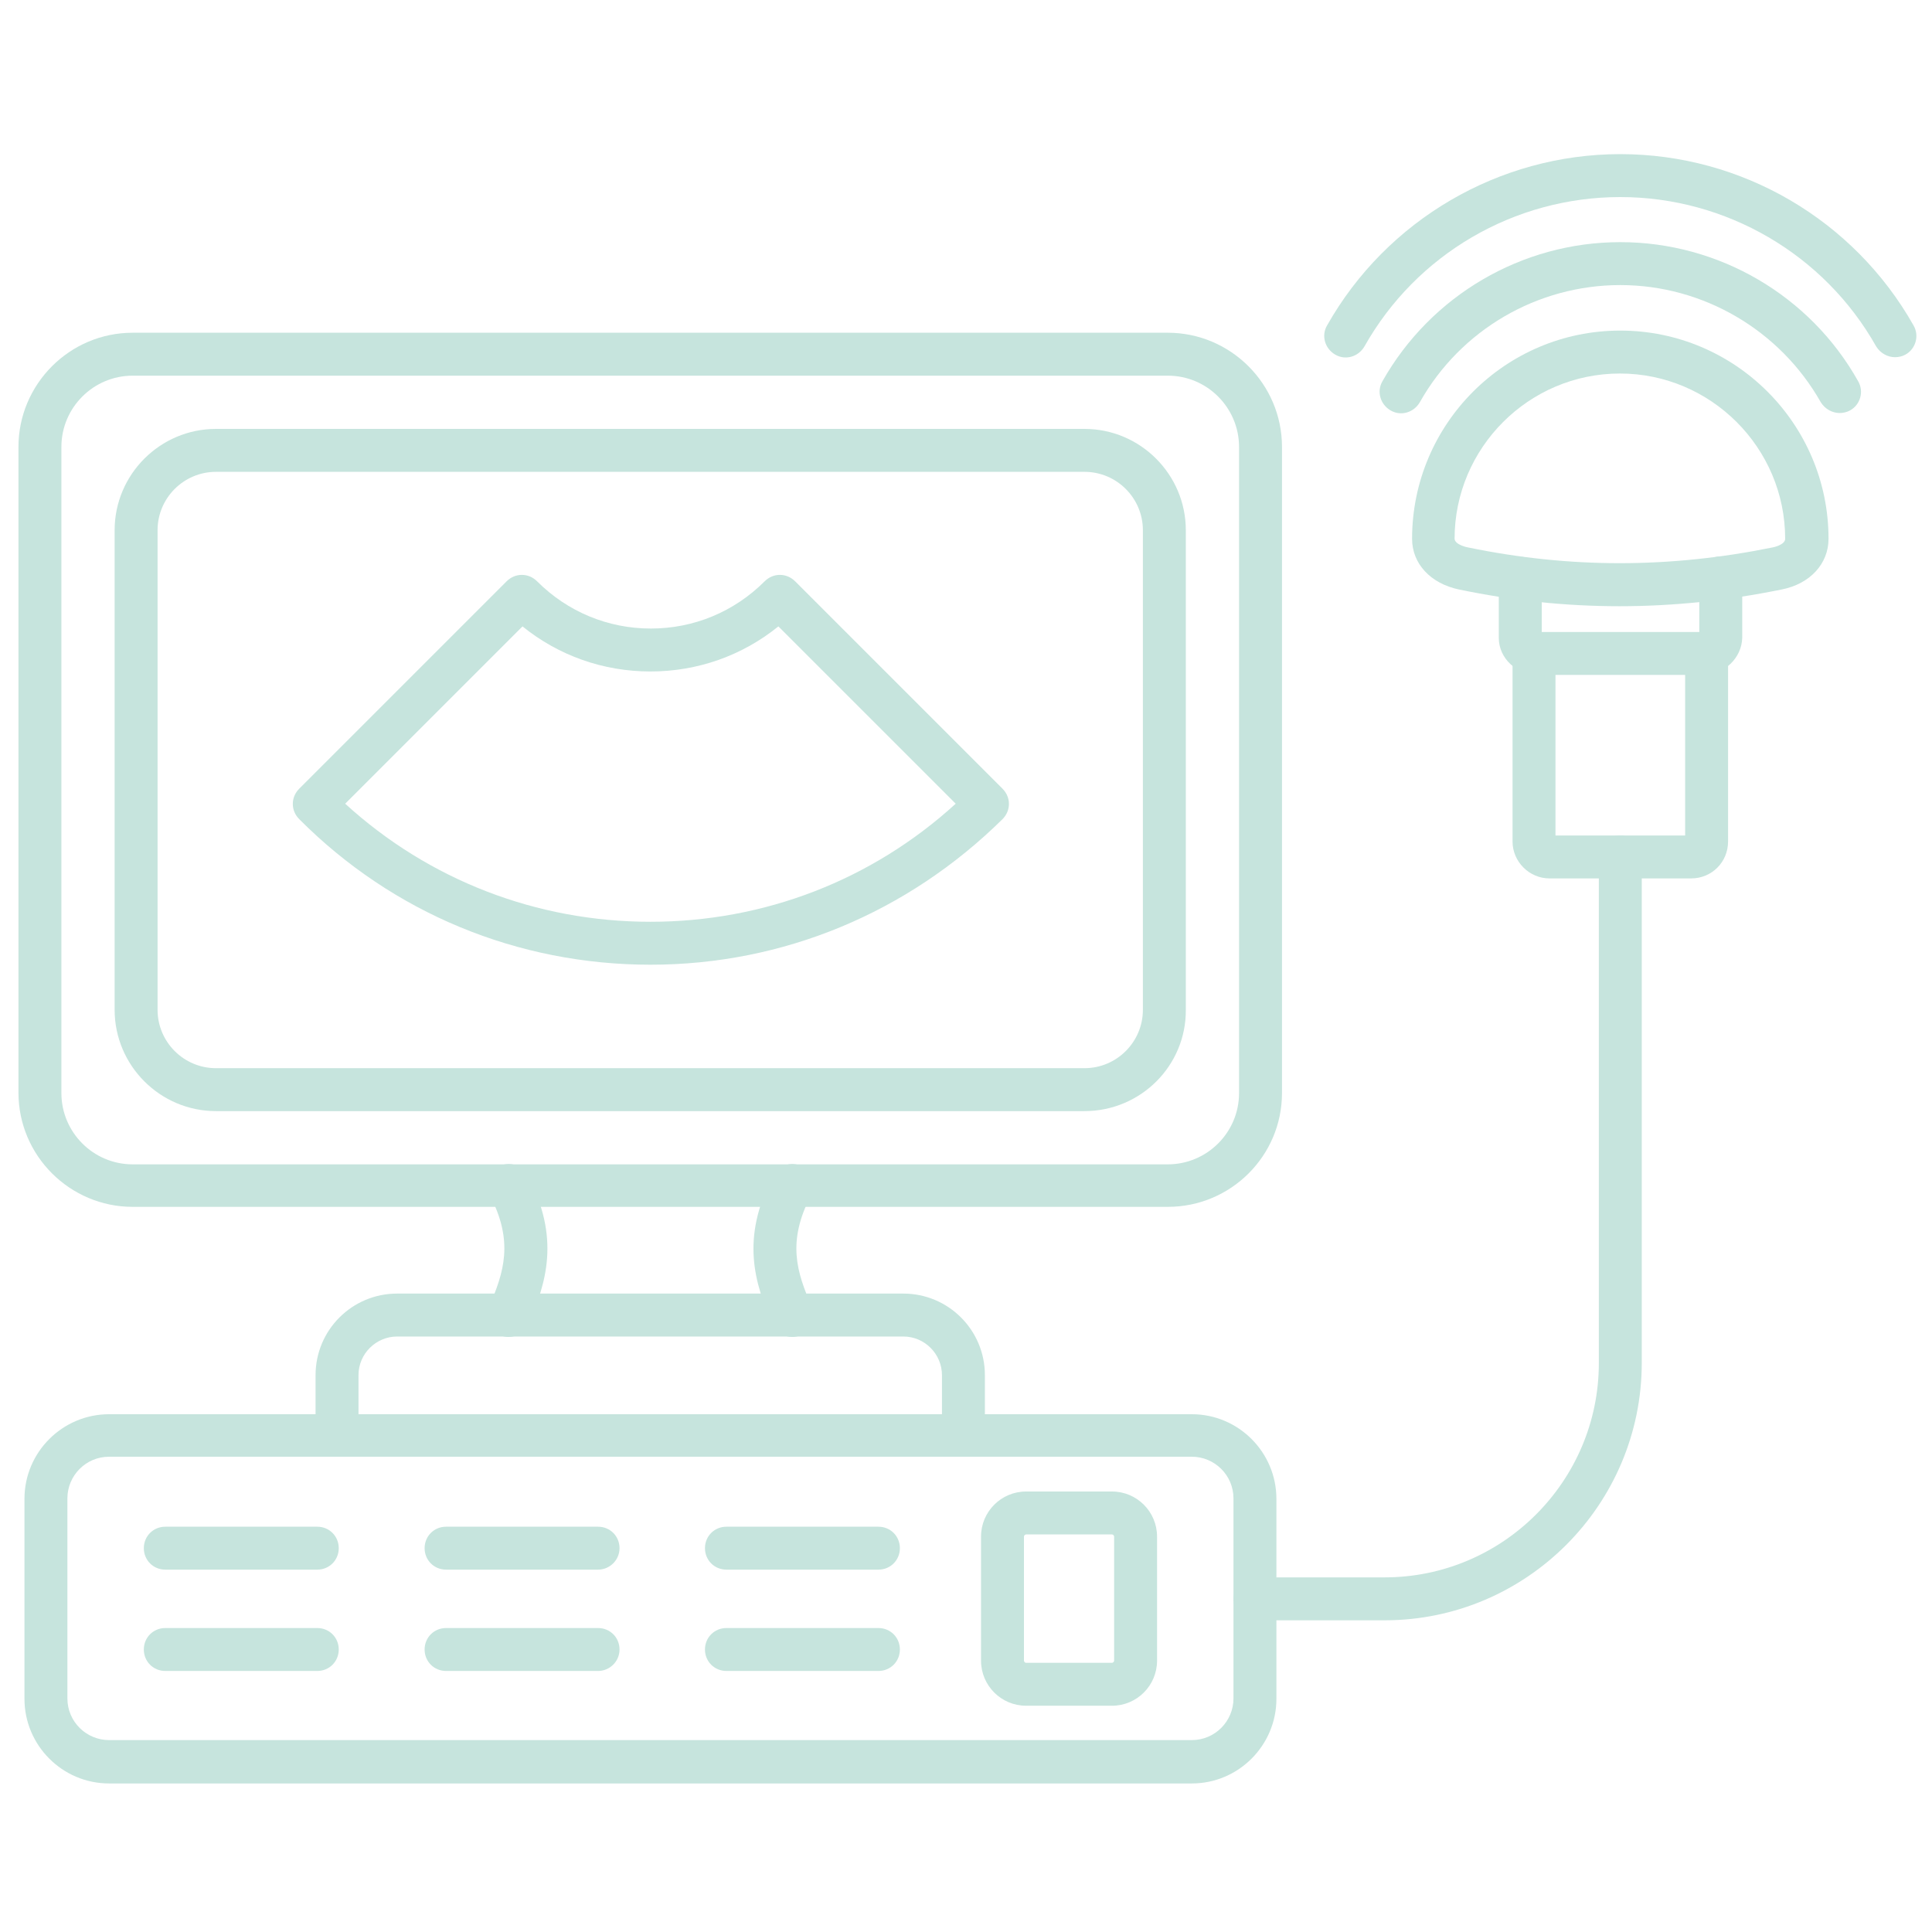
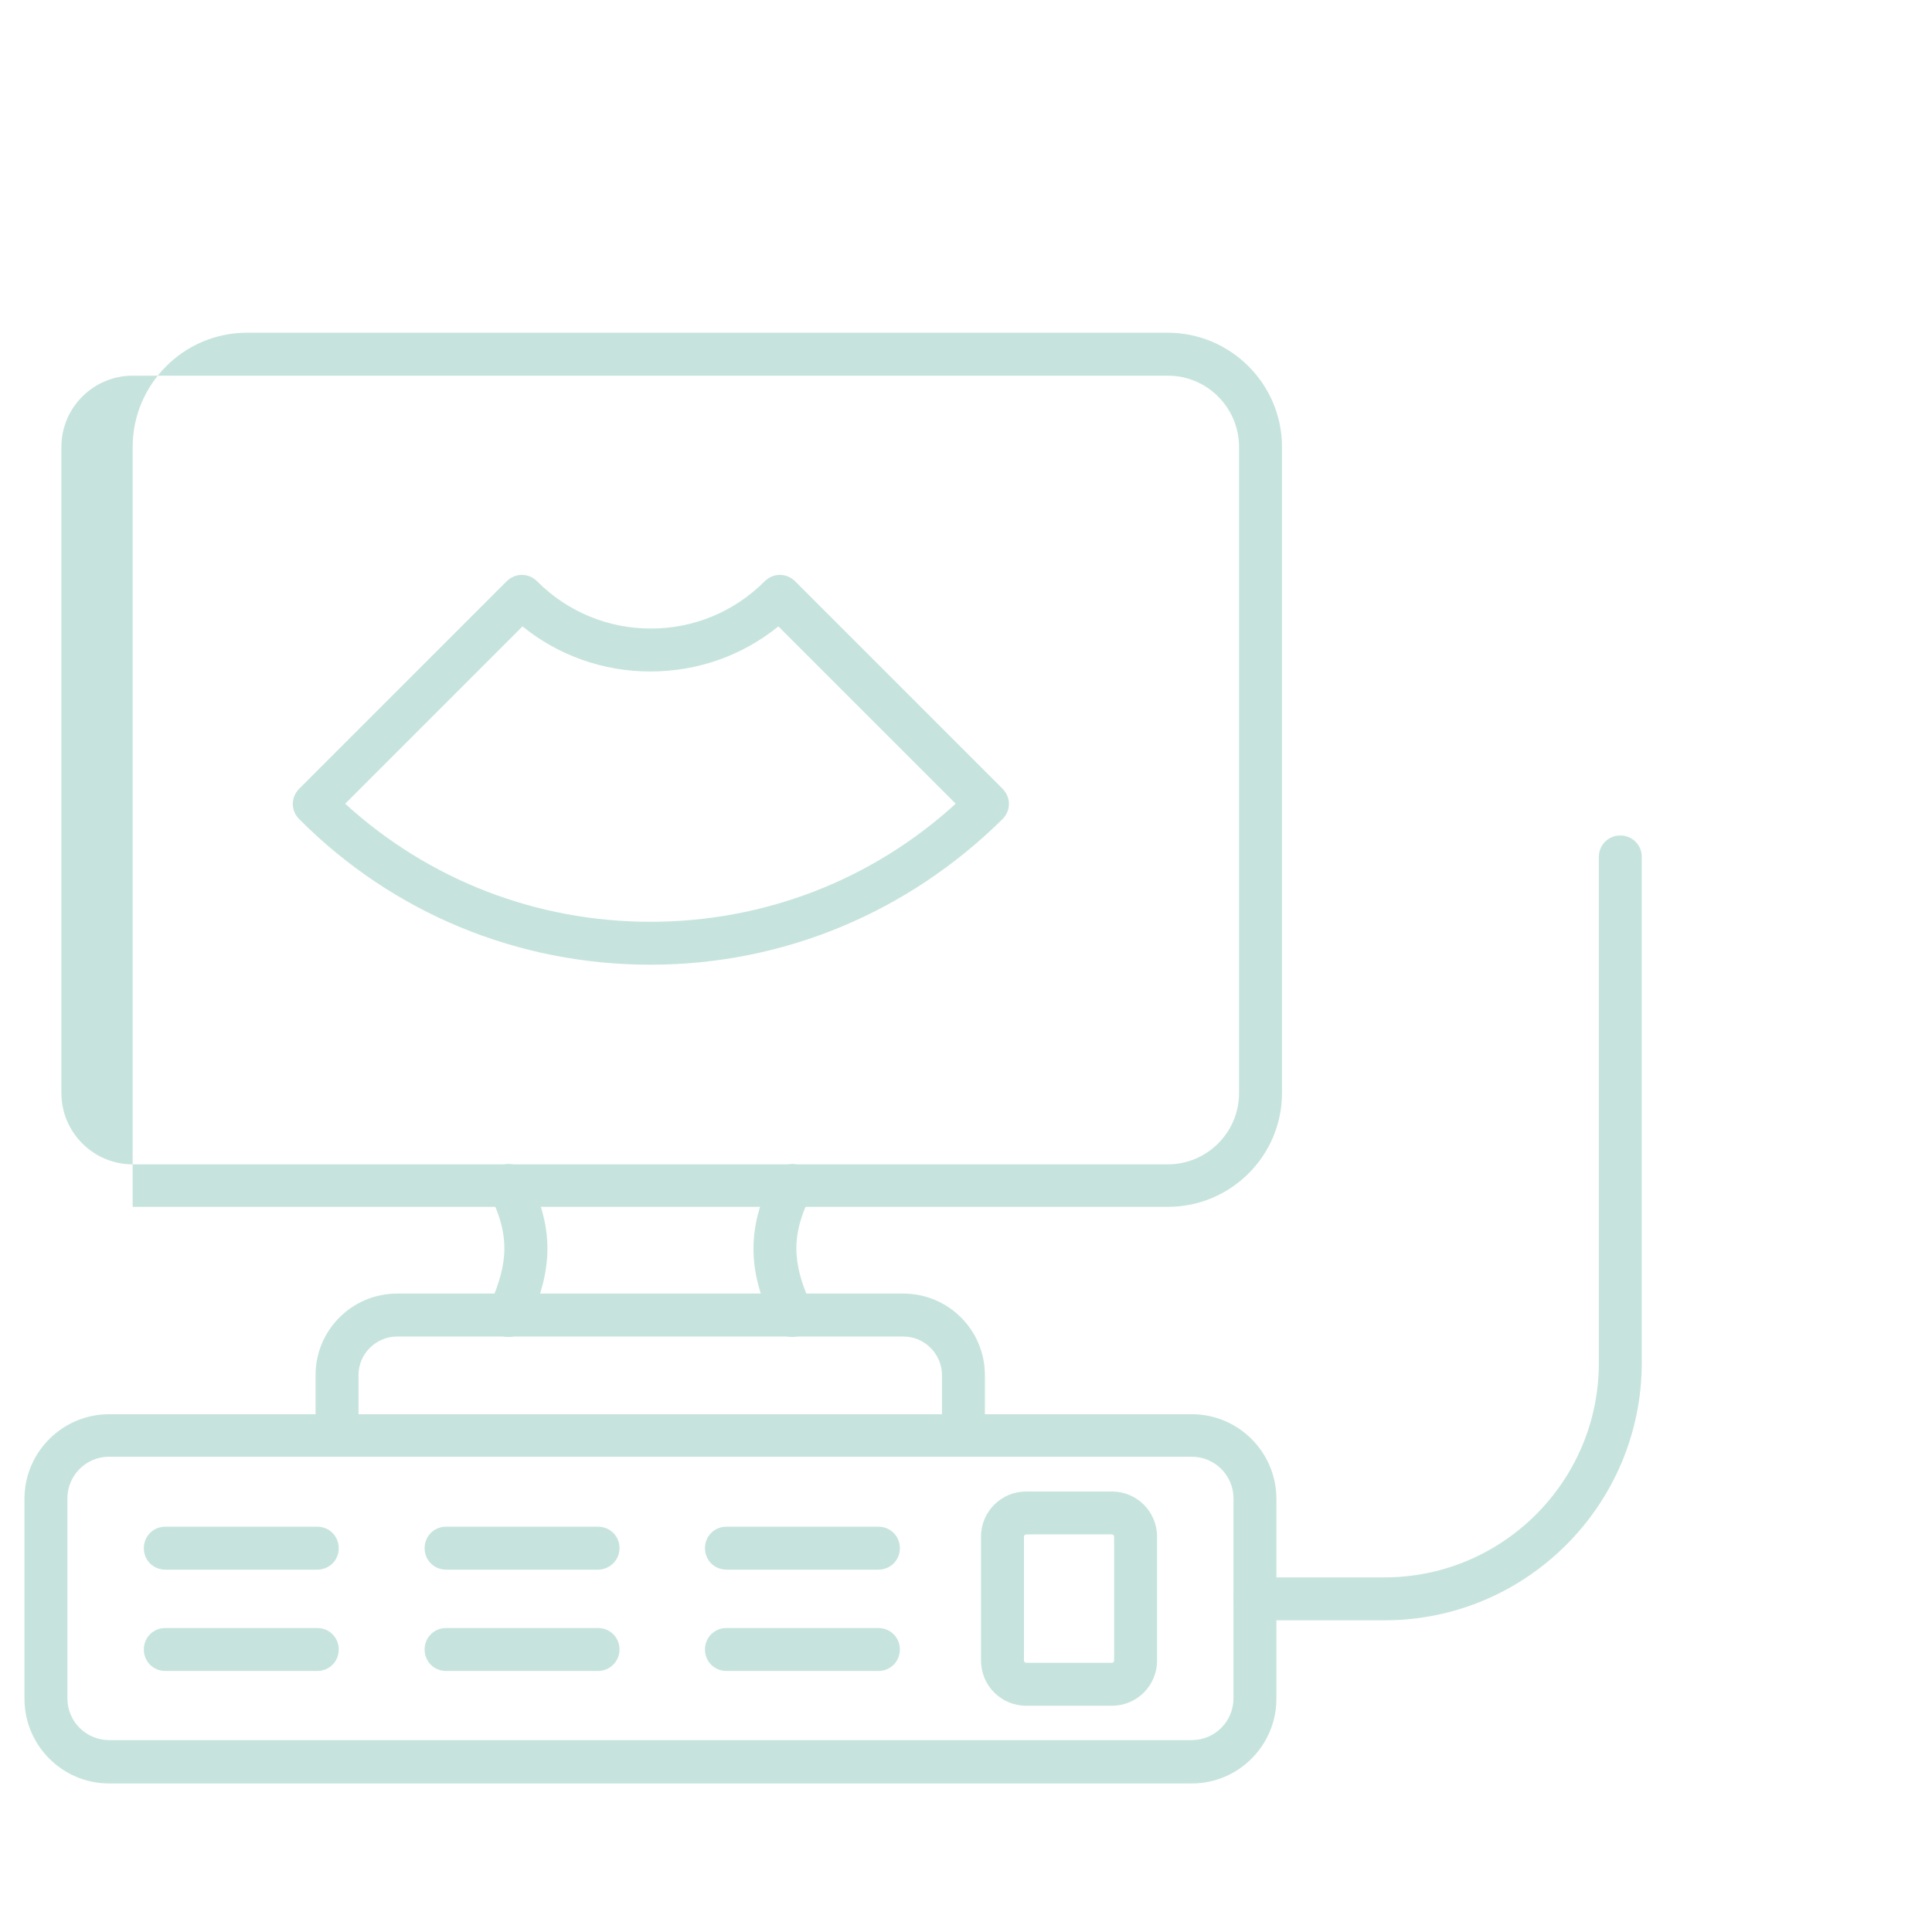
<svg xmlns="http://www.w3.org/2000/svg" version="1.1" width="512" height="512" x="0" y="0" viewBox="0 0 450 450" style="enable-background:new 0 0 512 512" xml:space="preserve" class="">
  <g>
    <path d="M277.6 415.4H25.4c-10.9 0-19.7-8.9-19.7-19.7v-46.6c0-10.9 8.9-19.7 19.7-19.7h252.2c10.9 0 19.7 8.9 19.7 19.7v46.6c0 10.8-8.8 19.7-19.7 19.7zM25.4 339.3c-5.4 0-9.7 4.4-9.7 9.7v46.6c0 5.4 4.4 9.7 9.7 9.7h252.2c5.4 0 9.7-4.4 9.7-9.7V349c0-5.4-4.4-9.7-9.7-9.7z" fill="#c6e4dd" opacity="1" data-original="#000000" />
    <path d="M224.4 339.3c-2.8 0-5-2.2-5-5v-14c0-4.9-4-9-9-9H92.5c-4.9 0-9 4-9 9v14c0 2.8-2.2 5-5 5s-5-2.2-5-5v-14c0-10.5 8.5-19 19-19h117.9c10.5 0 19 8.5 19 19v14c0 2.8-2.2 5-5 5z" fill="#c6e4dd" opacity="1" data-original="#000000" />
    <path d="M118.5 311.4c-.7 0-1.3-.1-2-.4-2.5-1.1-3.7-4-2.6-6.6 3.5-8.1 5.8-15.2.2-26-1.3-2.4-.3-5.5 2.1-6.7 2.4-1.3 5.5-.3 6.7 2.1 7.7 14.6 4.3 25.1.2 34.6-.8 1.9-2.7 3-4.6 3zm66 0c-1.9 0-3.8-1.1-4.6-3-4.1-9.5-7.5-19.9.2-34.6 1.3-2.4 4.3-3.4 6.7-2.1s3.4 4.3 2.1 6.7c-5.6 10.8-3.4 17.8.2 26 1.1 2.5-.1 5.5-2.6 6.6-.7.3-1.4.4-2 .4z" fill="#c6e4dd" opacity="1" data-original="#000000" />
-     <path d="M272 281.1H30.9c-14.6 0-26.6-11.9-26.6-26.6V104.1c0-14.6 11.9-26.6 26.6-26.6H272c14.6 0 26.6 11.9 26.6 26.6v150.5c0 14.6-11.9 26.5-26.6 26.5zM30.9 87.5c-9.1 0-16.6 7.4-16.6 16.6v150.5c0 9.1 7.4 16.6 16.6 16.6H272c9.1 0 16.6-7.4 16.6-16.6V104.1c0-9.1-7.4-16.6-16.6-16.6z" fill="#c6e4dd" opacity="1" data-original="#000000" />
-     <path d="M252.6 258.8H50.3c-13 0-23.6-10.6-23.6-23.6V123.5c0-13 10.6-23.6 23.6-23.6h202.3c13 0 23.6 10.6 23.6 23.6v111.7c.1 13-10.5 23.6-23.6 23.6zM50.3 109.9c-7.5 0-13.6 6.1-13.6 13.6v111.7c0 7.5 6.1 13.6 13.6 13.6h202.3c7.5 0 13.6-6.1 13.6-13.6V123.5c0-7.5-6.1-13.6-13.6-13.6z" fill="#c6e4dd" opacity="1" data-original="#000000" />
+     <path d="M272 281.1H30.9V104.1c0-14.6 11.9-26.6 26.6-26.6H272c14.6 0 26.6 11.9 26.6 26.6v150.5c0 14.6-11.9 26.5-26.6 26.5zM30.9 87.5c-9.1 0-16.6 7.4-16.6 16.6v150.5c0 9.1 7.4 16.6 16.6 16.6H272c9.1 0 16.6-7.4 16.6-16.6V104.1c0-9.1-7.4-16.6-16.6-16.6z" fill="#c6e4dd" opacity="1" data-original="#000000" />
    <path d="M151.5 224.7c-30.9 0-60-12-81.8-33.9-2-2-2-5.1 0-7.1l48.3-48.3c2-2 5.1-2 7.1 0 7.1 7.1 16.5 11 26.5 11s19.4-3.9 26.5-11c2-2 5.1-2 7.1 0l48.3 48.3c2 2 2 5.1 0 7.1-22.1 21.8-51.1 33.9-82 33.9zm-71.1-37.5c19.5 17.8 44.6 27.5 71.1 27.5s51.6-9.7 71.1-27.5l-41.3-41.3c-8.4 6.8-18.8 10.5-29.8 10.5s-21.4-3.7-29.8-10.5zM73.9 365.6H38.5c-2.8 0-5-2.2-5-5s2.2-5 5-5h35.4c2.8 0 5 2.2 5 5s-2.2 5-5 5zM73.9 389.2H38.5c-2.8 0-5-2.2-5-5s2.2-5 5-5h35.4c2.8 0 5 2.2 5 5s-2.2 5-5 5zM139.3 365.6h-35.4c-2.8 0-5-2.2-5-5s2.2-5 5-5h35.4c2.8 0 5 2.2 5 5s-2.3 5-5 5zM139.3 389.2h-35.4c-2.8 0-5-2.2-5-5s2.2-5 5-5h35.4c2.8 0 5 2.2 5 5s-2.3 5-5 5zM204.6 365.6h-35.4c-2.8 0-5-2.2-5-5s2.2-5 5-5h35.4c2.8 0 5 2.2 5 5s-2.2 5-5 5zM204.6 389.2h-35.4c-2.8 0-5-2.2-5-5s2.2-5 5-5h35.4c2.8 0 5 2.2 5 5s-2.2 5-5 5zM259 397.3h-20c-5.8 0-10.5-4.7-10.5-10.5v-28.9c0-5.8 4.7-10.5 10.5-10.5h20c5.8 0 10.5 4.7 10.5 10.5v28.9c0 5.8-4.7 10.5-10.5 10.5zm-20-39.9c-.2 0-.5.2-.5.5v28.9c0 .2.2.5.5.5h20c.2 0 .5-.2.5-.5v-28.9c0-.2-.2-.5-.5-.5zM322.5 377.4h-30.2c-2.8 0-5-2.2-5-5s2.2-5 5-5h30.2c27.5 0 49.9-22.4 49.9-49.9V199.6c0-2.8 2.2-5 5-5s5 2.2 5 5v117.8c0 33.1-26.9 60-59.9 60z" fill="#c6e4dd" opacity="1" data-original="#000000" />
-     <path d="M393.9 204.6h-33c-4.7 0-8.6-3.9-8.6-8.6v-44c0-2.8 2.2-5 5-5s5 2.2 5 5v42.6h30.2V152c0-2.8 2.2-5 5-5s5 2.2 5 5v44c0 4.8-3.8 8.6-8.6 8.6zM377.2 141.2c-12.5 0-24.9-1.3-37.4-3.9-6.6-1.4-10.9-6-10.9-11.8 0-26.7 21.7-48.5 48.5-48.5 26.7 0 48.5 21.7 48.5 48.5 0 5.8-4.3 10.5-10.9 11.8-12.8 2.6-25.3 3.9-37.8 3.9zm-35.3-13.7c23.7 4.9 46.9 4.9 71 0 .1 0 2.9-.6 2.9-2 0-21.2-17.3-38.5-38.5-38.5s-38.5 17.3-38.5 38.5c.1 1.4 3 2 3.1 2z" fill="#c6e4dd" opacity="1" data-original="#000000" />
-     <path d="M396.6 157.2h-38.3c-5.1 0-9.2-3.9-9.2-8.6v-13.9c0-2.8 2.2-5 5-5s5 2.2 5 5v12.5h36.7v-12.6c0-2.8 2.2-5 5-5s5 2.2 5 5v13.9c-.1 4.8-4.2 8.7-9.2 8.7zM428.5 96.2c-1.7 0-3.4-.9-4.4-2.5-9.5-16.8-27.4-27.3-46.7-27.3s-37.2 10.4-46.7 27.3c-1.4 2.4-4.4 3.3-6.8 1.9s-3.3-4.4-1.9-6.8c11.3-20 32.5-32.4 55.4-32.4s44.2 12.4 55.4 32.4c1.4 2.4.5 5.5-1.9 6.8-.7.4-1.6.6-2.4.6z" fill="#c6e4dd" opacity="1" data-original="#000000" />
-     <path d="M441.4 83.2c-1.7 0-3.4-.9-4.4-2.5-12.1-21.5-35-34.8-59.6-34.8-24.7 0-47.5 13.3-59.6 34.8-1.4 2.4-4.4 3.3-6.8 1.9s-3.3-4.4-1.9-6.8c13.9-24.6 40.1-39.9 68.3-39.9 28.3 0 54.4 15.3 68.3 39.9 1.4 2.4.5 5.5-1.9 6.8-.7.4-1.6.6-2.4.6z" fill="#c6e4dd" opacity="1" data-original="#000000" />
  </g>
</svg>